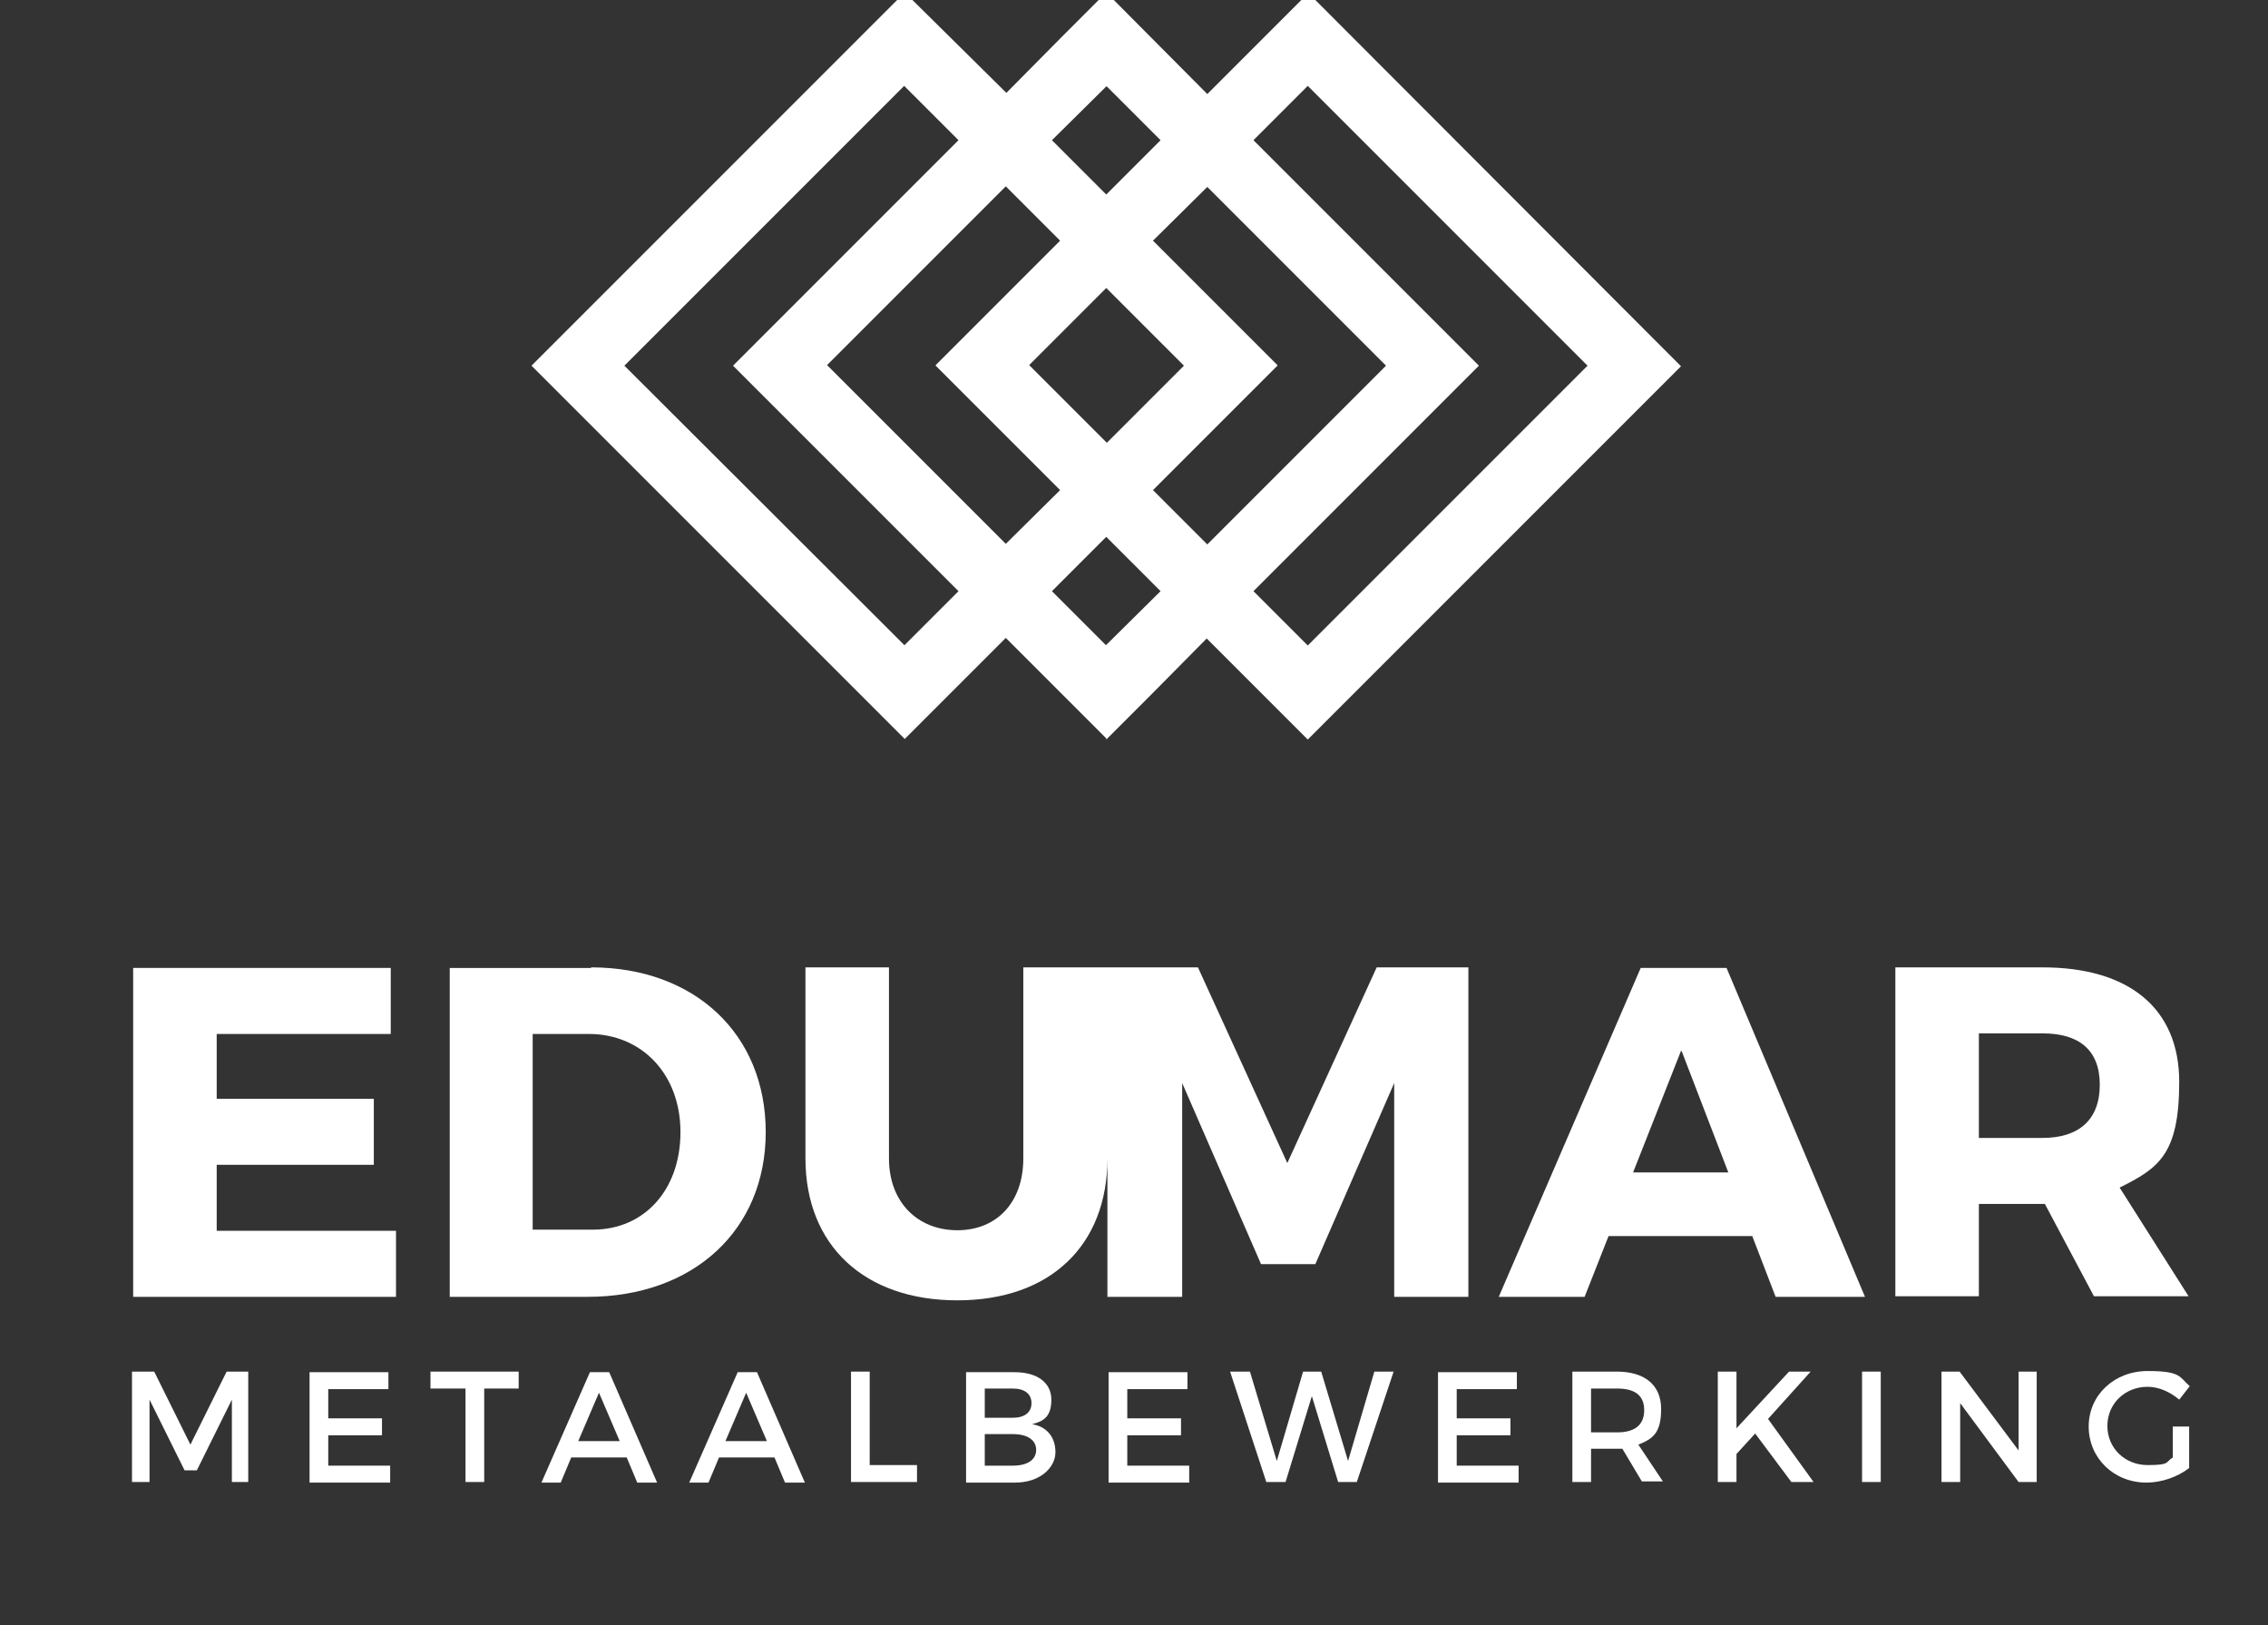
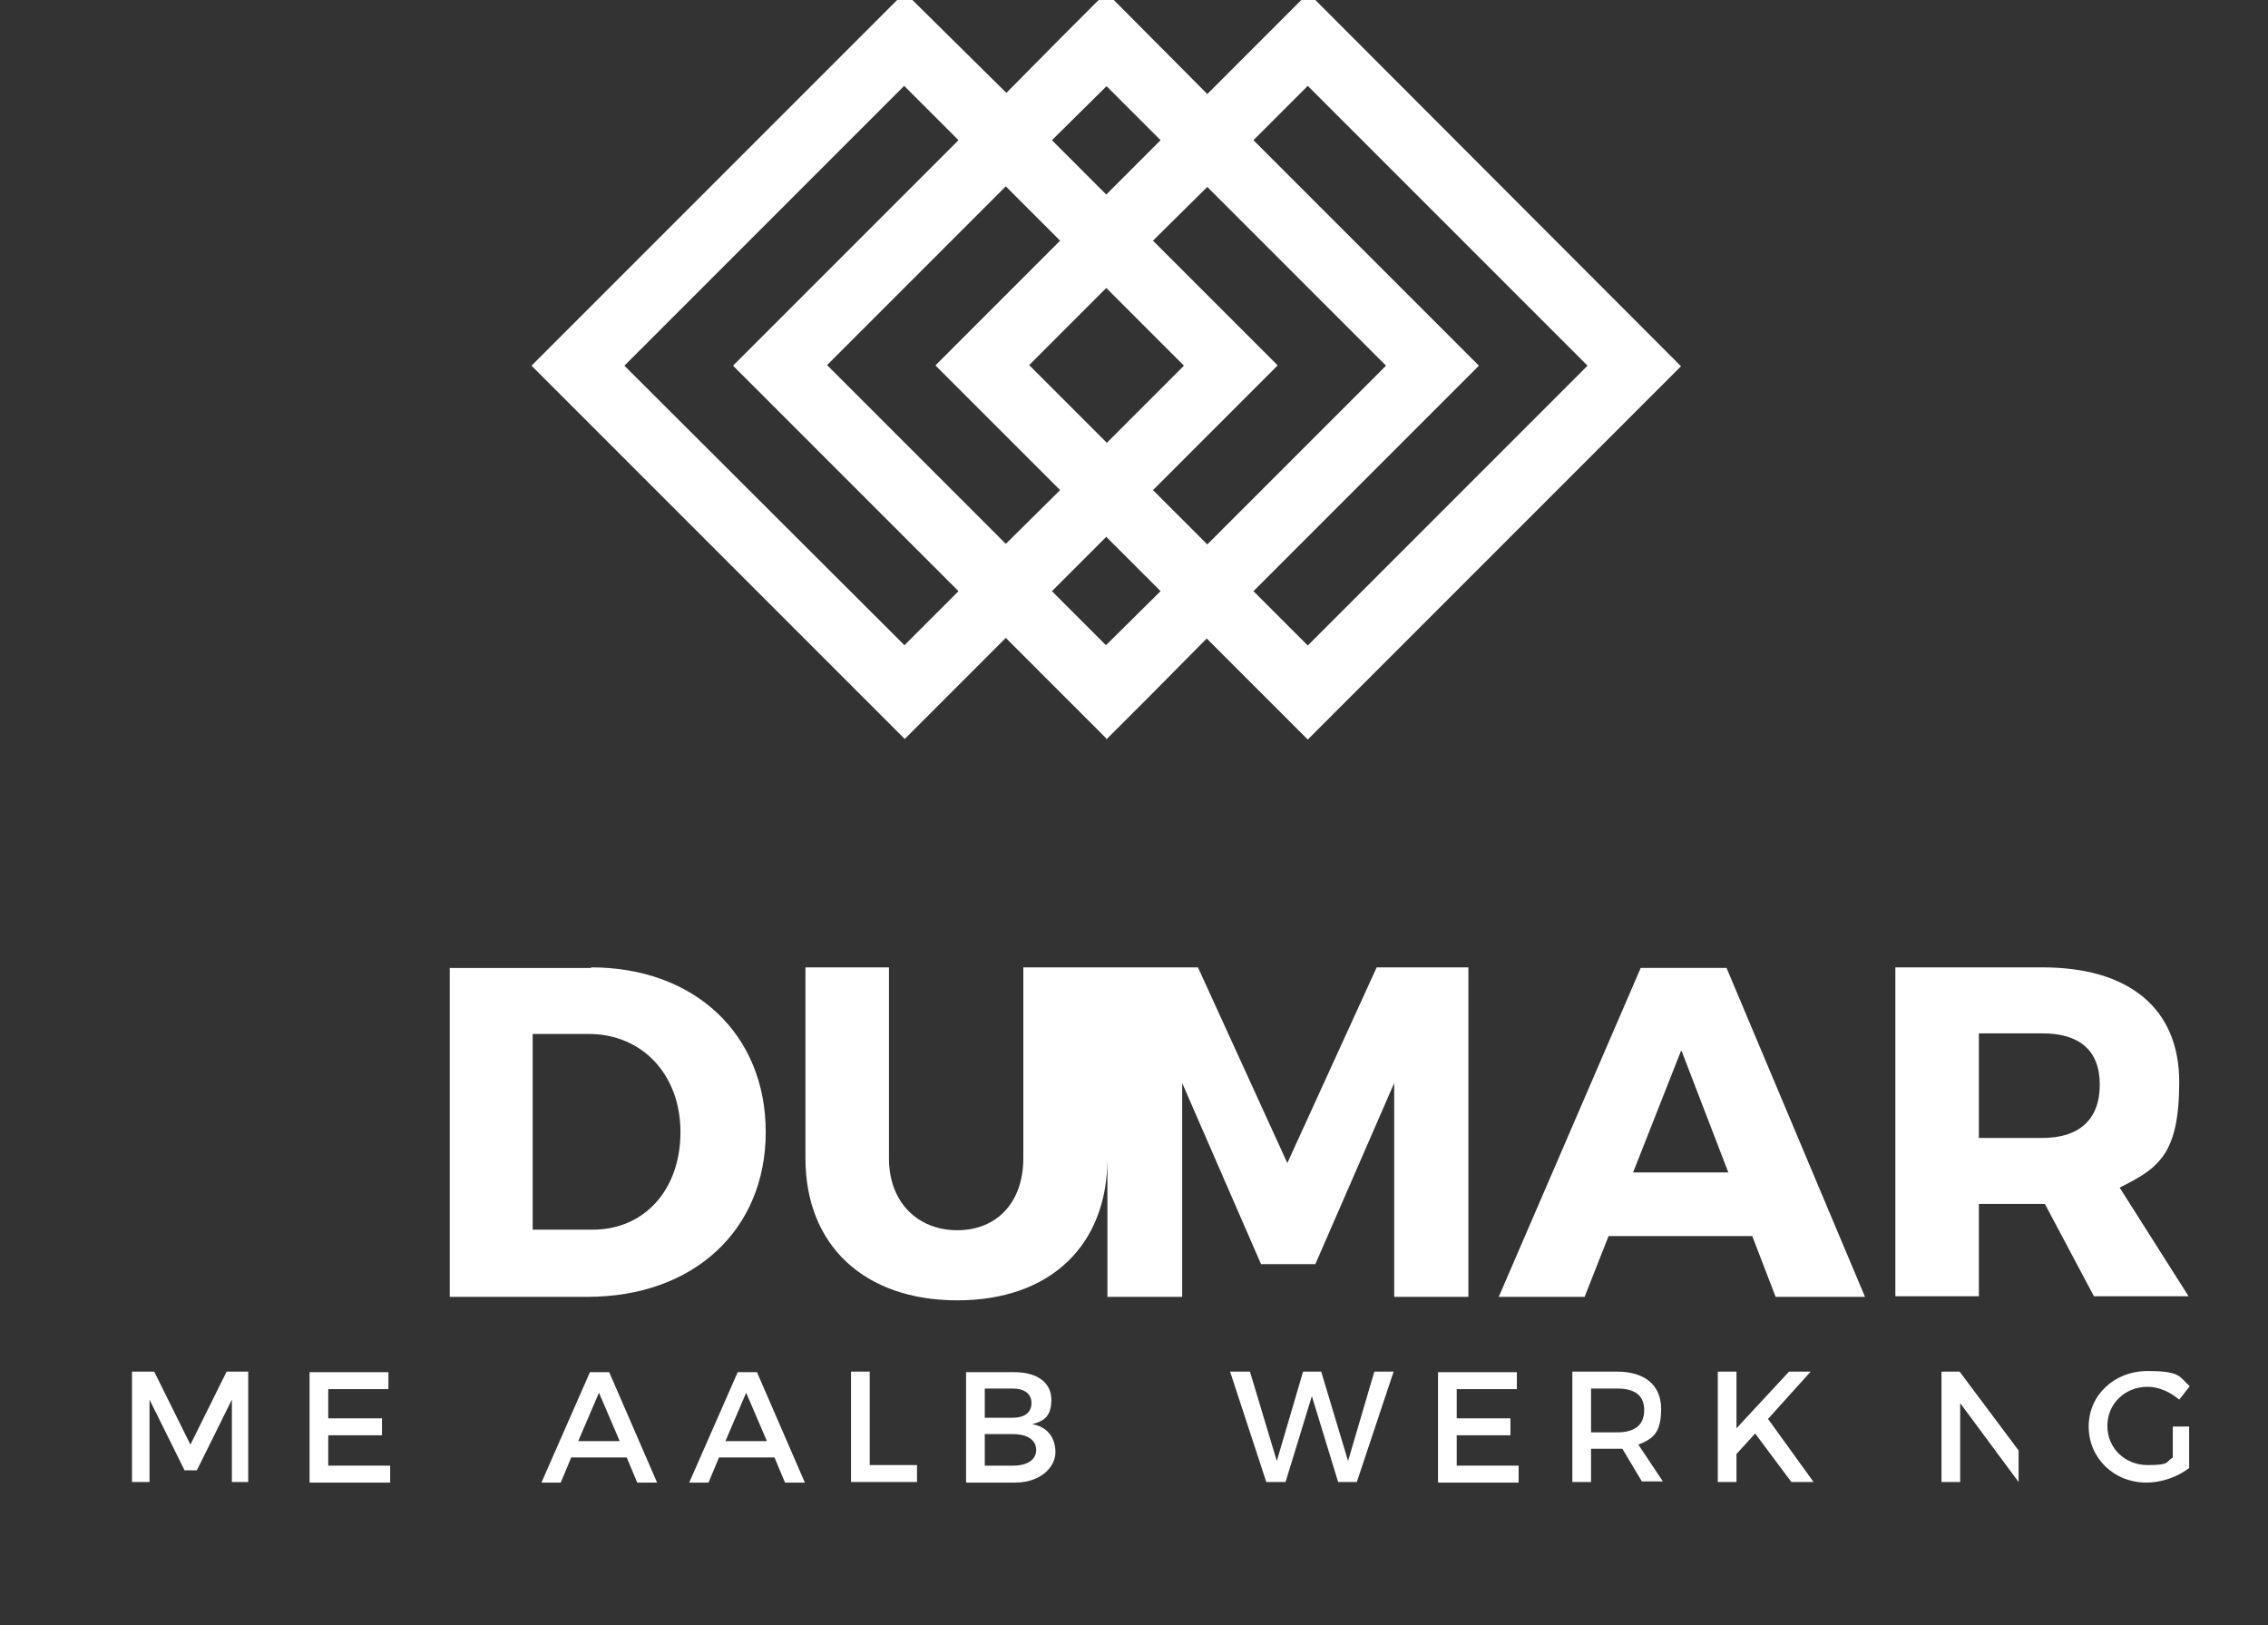
<svg xmlns="http://www.w3.org/2000/svg" id="Laag_1" version="1.1" viewBox="0 0 388.3 278.2">
  <rect x="0" y="0" width="388.3" height="278.2" fill="#333333" stroke="none" />
  <defs>
    <style>
      .st0 {
        fill: #fff;
      }
    </style>
  </defs>
  <g>
    <path class="st0" d="M39.7,253.7v-14.1s-6,12.1-6,12.1h-2.1l-6-12.1v14.1h-3v-18.9h3.8l6.2,12.5,6.2-12.5h3.7v18.9h-2.9Z" />
    <path class="st0" d="M56.2,237.7v5.1h9.2v2.9h-9.2v5.2h10.6v2.9h-13.8v-18.9h13.5v2.9h-10.3Z" />
-     <path class="st0" d="M82.9,237.7v16h-3.2v-16h-6v-2.9h15.1v2.9h-6Z" />
    <path class="st0" d="M97.8,249.5l-1.8,4.3h-3.3l8.3-18.9h3.3l8.2,18.9h-3.4l-1.8-4.3h-9.5ZM102.6,238.3l-3.6,8.4h7.1l-3.6-8.4Z" />
    <path class="st0" d="M123.1,249.5l-1.8,4.3h-3.3l8.3-18.9h3.3l8.2,18.9h-3.4l-1.8-4.3h-9.5ZM127.8,238.3l-3.6,8.4h7.1l-3.6-8.4Z" />
    <path class="st0" d="M157,250.8v2.9h-11.3v-18.9h3.2v16h8.2Z" />
    <path class="st0" d="M173.7,234.9c3.9,0,6.3,1.8,6.3,4.7s-1.3,3.7-3.3,4.2c2.5.4,4,2.2,4,4.8s-2.6,5.2-6.9,5.2h-8.4v-18.9h8.2ZM168.6,242.7h4.8c2,0,3.2-.9,3.2-2.5s-1.2-2.5-3.2-2.5h-4.8v5ZM168.6,250.9h4.8c2.5,0,4-1,4-2.7s-1.5-2.7-4-2.7h-4.8v5.4Z" />
-     <path class="st0" d="M193,237.7v5.1h9.2v2.9h-9.2v5.2h10.6v2.9h-13.8v-18.9h13.5v2.9h-10.3Z" />
    <path class="st0" d="M229.1,253.7l-4.5-14.7-4.5,14.7h-3.3l-6.2-18.9h3.4l4.6,15.3,4.5-15.3h3.1s4.6,15.3,4.6,15.3l4.5-15.3h3.3l-6.3,18.9h-3.3Z" />
    <path class="st0" d="M249.4,237.7v5.1h9.2v2.9h-9.2v5.2h10.6v2.9h-13.8v-18.9h13.5v2.9h-10.3Z" />
    <path class="st0" d="M277.8,248c-.3,0-.6,0-.9,0h-4.5v5.7h-3.2v-18.9h7.6c4.8,0,7.6,2.3,7.6,6.4s-1.4,5.1-3.9,6.1l4.2,6.3h-3.6l-3.4-5.7ZM276.9,245.2c2.9,0,4.6-1.2,4.6-3.8s-1.7-3.7-4.6-3.7h-4.5v7.5h4.5Z" />
    <path class="st0" d="M300.5,245.4l-3.2,3.5v4.8h-3.2v-18.9h3.2v9.7l9-9.7h3.7l-7.3,8.1,7.8,10.8h-3.8l-6.2-8.3Z" />
-     <path class="st0" d="M318.8,253.7v-18.9h3.2v18.9h-3.2Z" />
-     <path class="st0" d="M345.6,253.7l-10-13.5v13.5h-3.2v-18.9h3.1l10.1,13.5v-13.5h3.1v18.9h-3.1Z" />
+     <path class="st0" d="M345.6,253.7l-10-13.5v13.5h-3.2v-18.9h3.1l10.1,13.5v-13.5h3.1h-3.1Z" />
    <path class="st0" d="M374.8,244.4v6.9c-1.9,1.5-4.7,2.5-7.3,2.5-5.6,0-9.9-4.2-9.9-9.6s4.4-9.5,10.1-9.5,5.4,1,7.2,2.6l-1.8,2.3c-1.5-1.3-3.5-2.2-5.4-2.2-3.9,0-6.9,2.9-6.9,6.7s3,6.7,6.9,6.7,3-.5,4.3-1.3v-5.3h2.8Z" />
  </g>
-   <path class="st0" d="M37.1,176.9v11.2h26.9v11.3h-26.9v11.3h30.7v11.3H22.8v-56.3h44.1v11.3h-29.8Z" />
  <path class="st0" d="M101.2,165.6c17.7,0,29.9,11.4,29.9,28.2s-12.4,28.2-30.5,28.2h-23.6v-56.3h24.2ZM91.3,210.5h10.2c8.8,0,15-6.8,15-16.7s-6.6-16.8-15.7-16.8h-9.6v33.5Z" />
  <path class="st0" d="M235.7,165.6l-15.3,33.5-15.3-33.5h-15.7c0,0-14.2,0-14.2,0v32.7c0,7.6-4.6,12.3-11.3,12.3s-11.7-4.7-11.7-12.3v-32.7h-14.3v32.7c0,14.9,10.1,24.3,26,24.3s25.7-9.4,25.7-24.3v23.7h12.8v-36.6l13.5,31h9.3l13.5-31v36.6h12.7v-56.4h-15.6Z" />
  <path class="st0" d="M275.4,211.6l-4.1,10.4h-14.7l24.3-56.3h14.7l23.7,56.3h-15.3l-4-10.4h-24.6ZM287.8,179.9l-8.2,20.8h16.3l-8-20.8Z" />
  <path class="st0" d="M350.1,206.1h-11.3v15.8h-14.3v-56.3h25.2c14.9,0,23.4,7.1,23.4,19.6s-3.6,14.8-10.2,18.1l11.8,18.6h-16.2l-8.4-15.8ZM349.7,194.8c6.2,0,9.8-3.1,9.8-9.1s-3.6-8.8-9.8-8.8h-10.9v17.9h10.9Z" />
  <path class="st0" d="M224-1.2l-8,8h0s-9.3,9.3-9.3,9.3L189.5-1.2v-.2s-7.7,7.7-7.7,7.7l-9.5,9.6L154.9-1.3l-63.9,63.9,63.9,63.9,8-8h0s9.3-9.3,9.3-9.3l17.2,17.2v.2s7.7-7.7,7.7-7.7l9.5-9.6,17.3,17.3,63.9-63.9L224-1.2ZM189.5,14.8l9.2,9.2-9.3,9.3-9.3-9.3,9.3-9.2ZM202.7,62.6l-13.2,13.2-13.3-13.3,13.2-13.2,13.3,13.3ZM181.5,41.2l-21.3,21.3h0s0,.1,0,.1l21.3,21.3-9.3,9.2-30.6-30.6,30.6-30.6,9.3,9.3ZM154.8,110.4l-47.9-47.8,47.9-47.9,9.3,9.3-38.6,38.6,38.6,38.6-9.3,9.3ZM189.3,110.4l-9.2-9.2,9.3-9.3,9.3,9.3-9.3,9.2ZM197.4,83.9l21.3-21.3h0s0-.1,0-.1l-21.3-21.3,9.3-9.2,30.6,30.6-30.6,30.6-9.3-9.3ZM214.6,101.2l38.6-38.6-38.6-38.6,9.3-9.3,47.9,47.9-47.9,47.9-9.3-9.3Z" />
</svg>